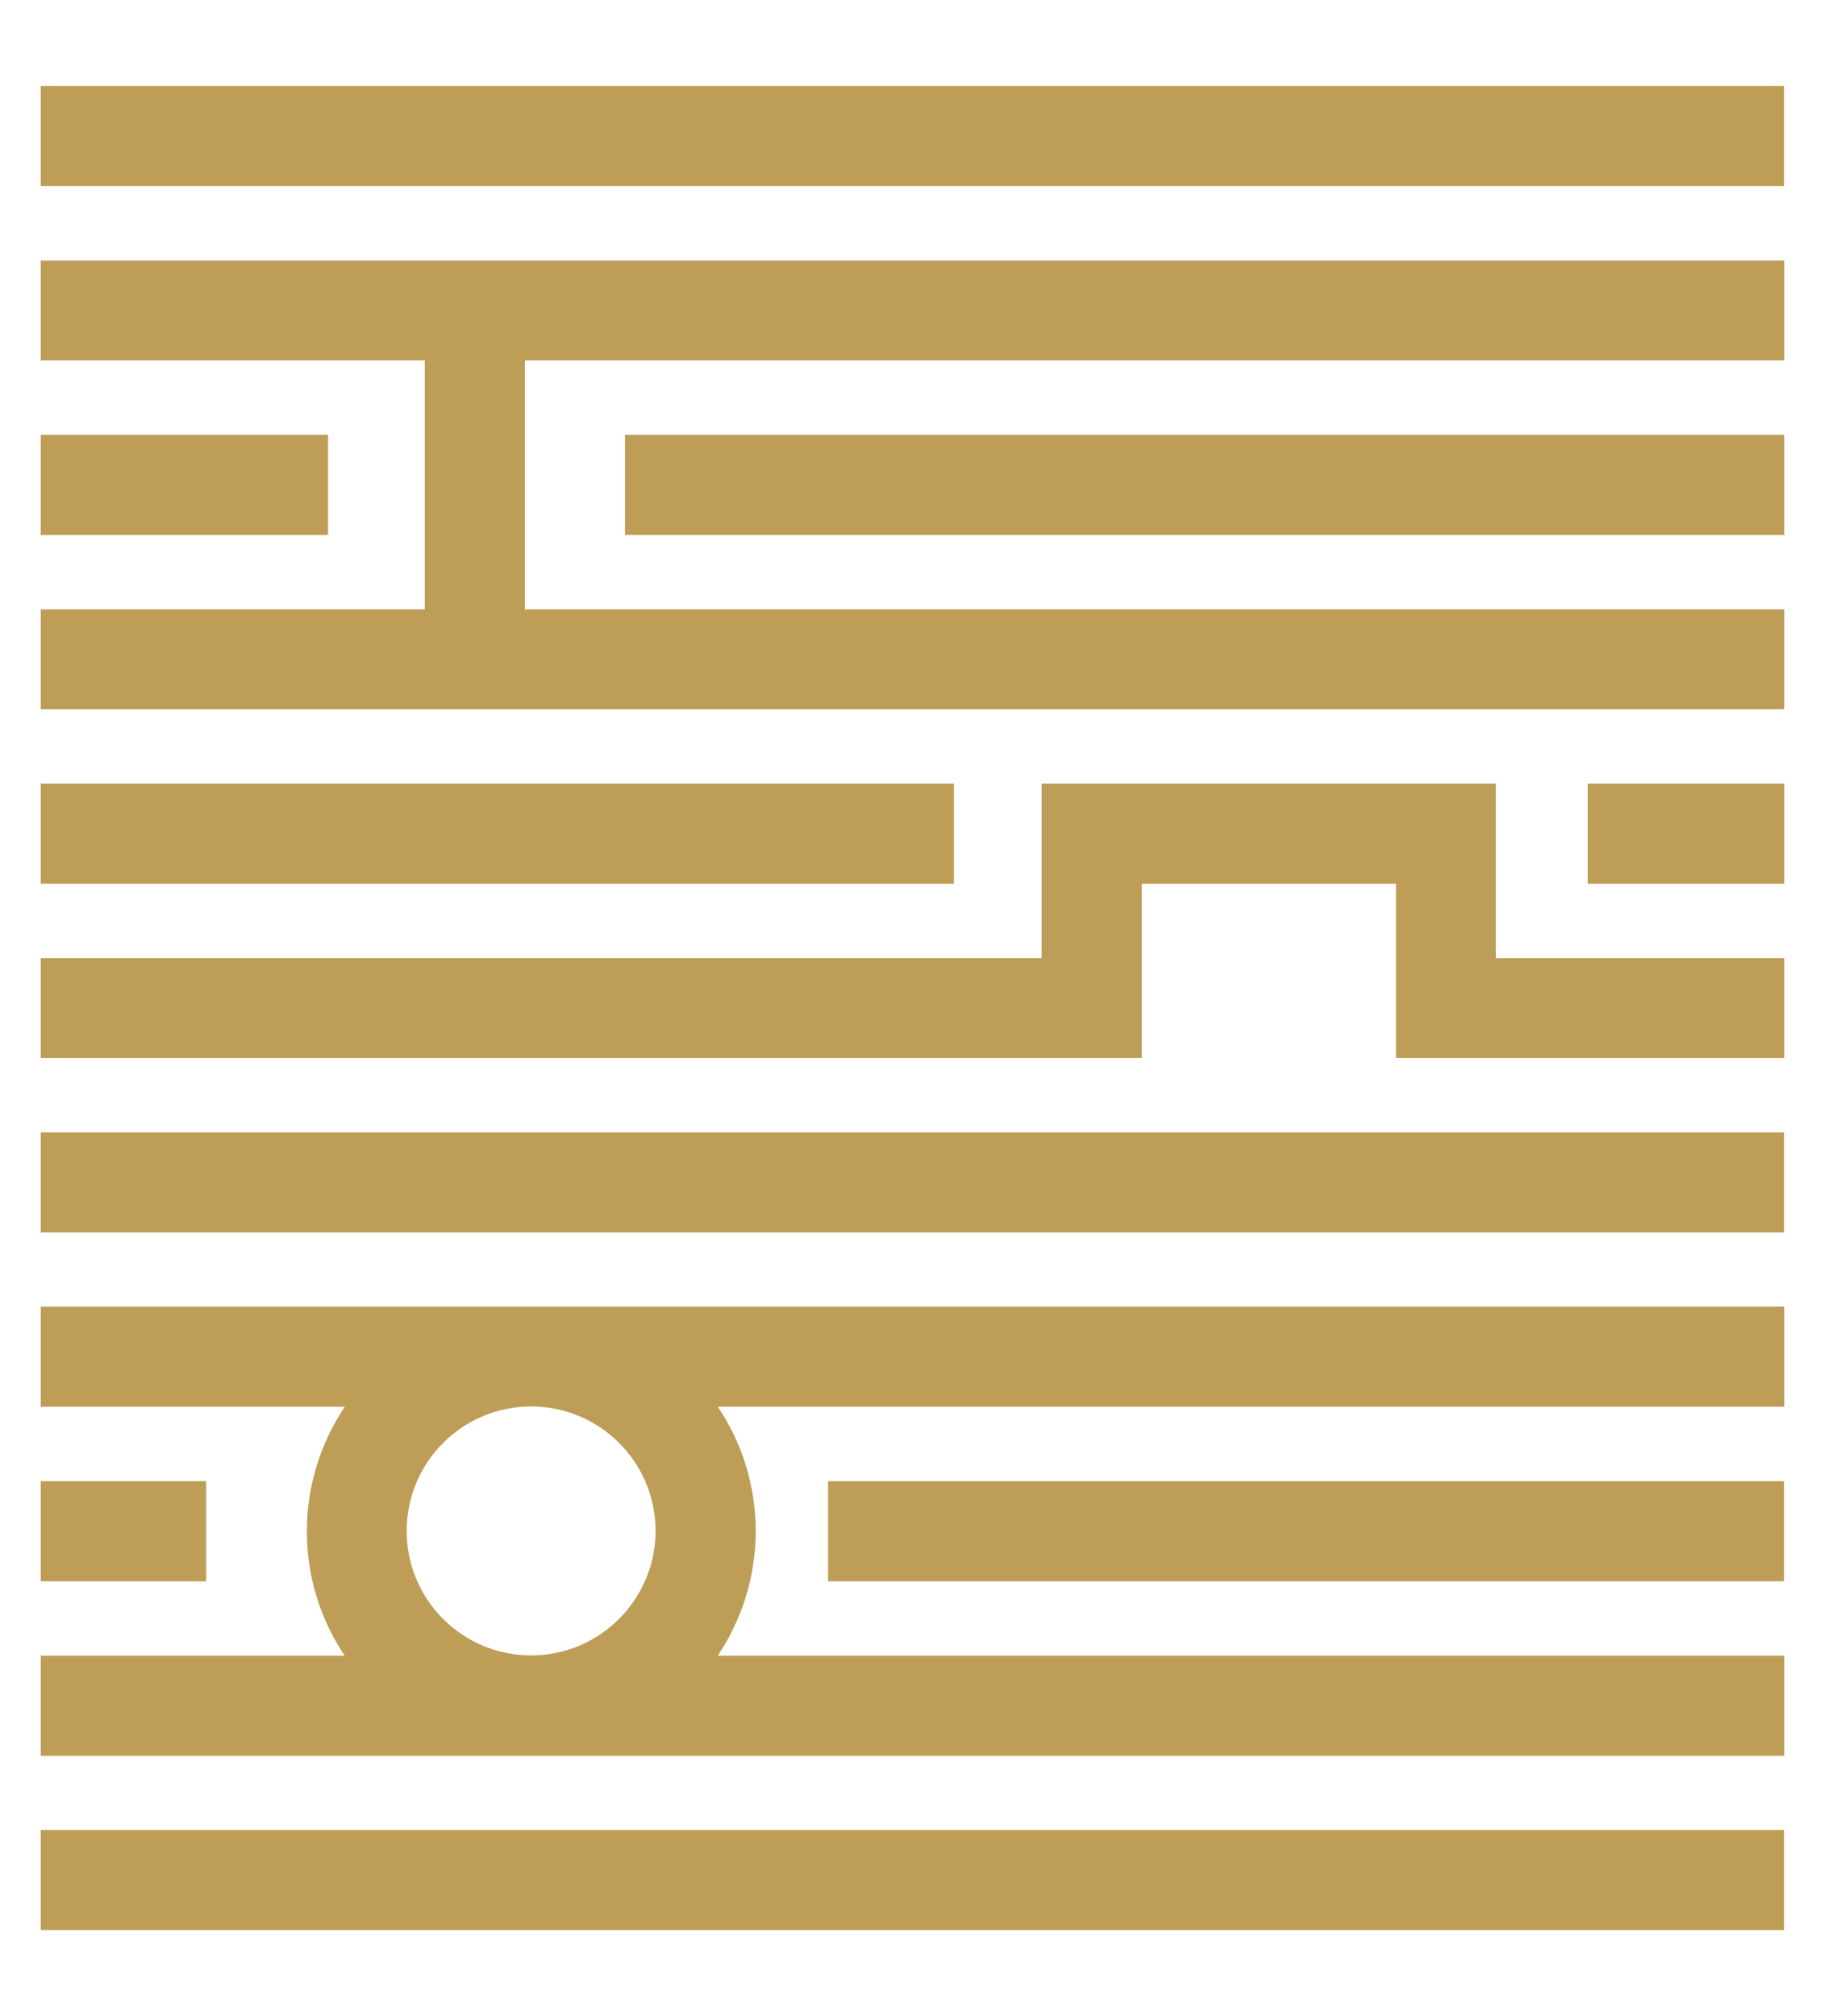
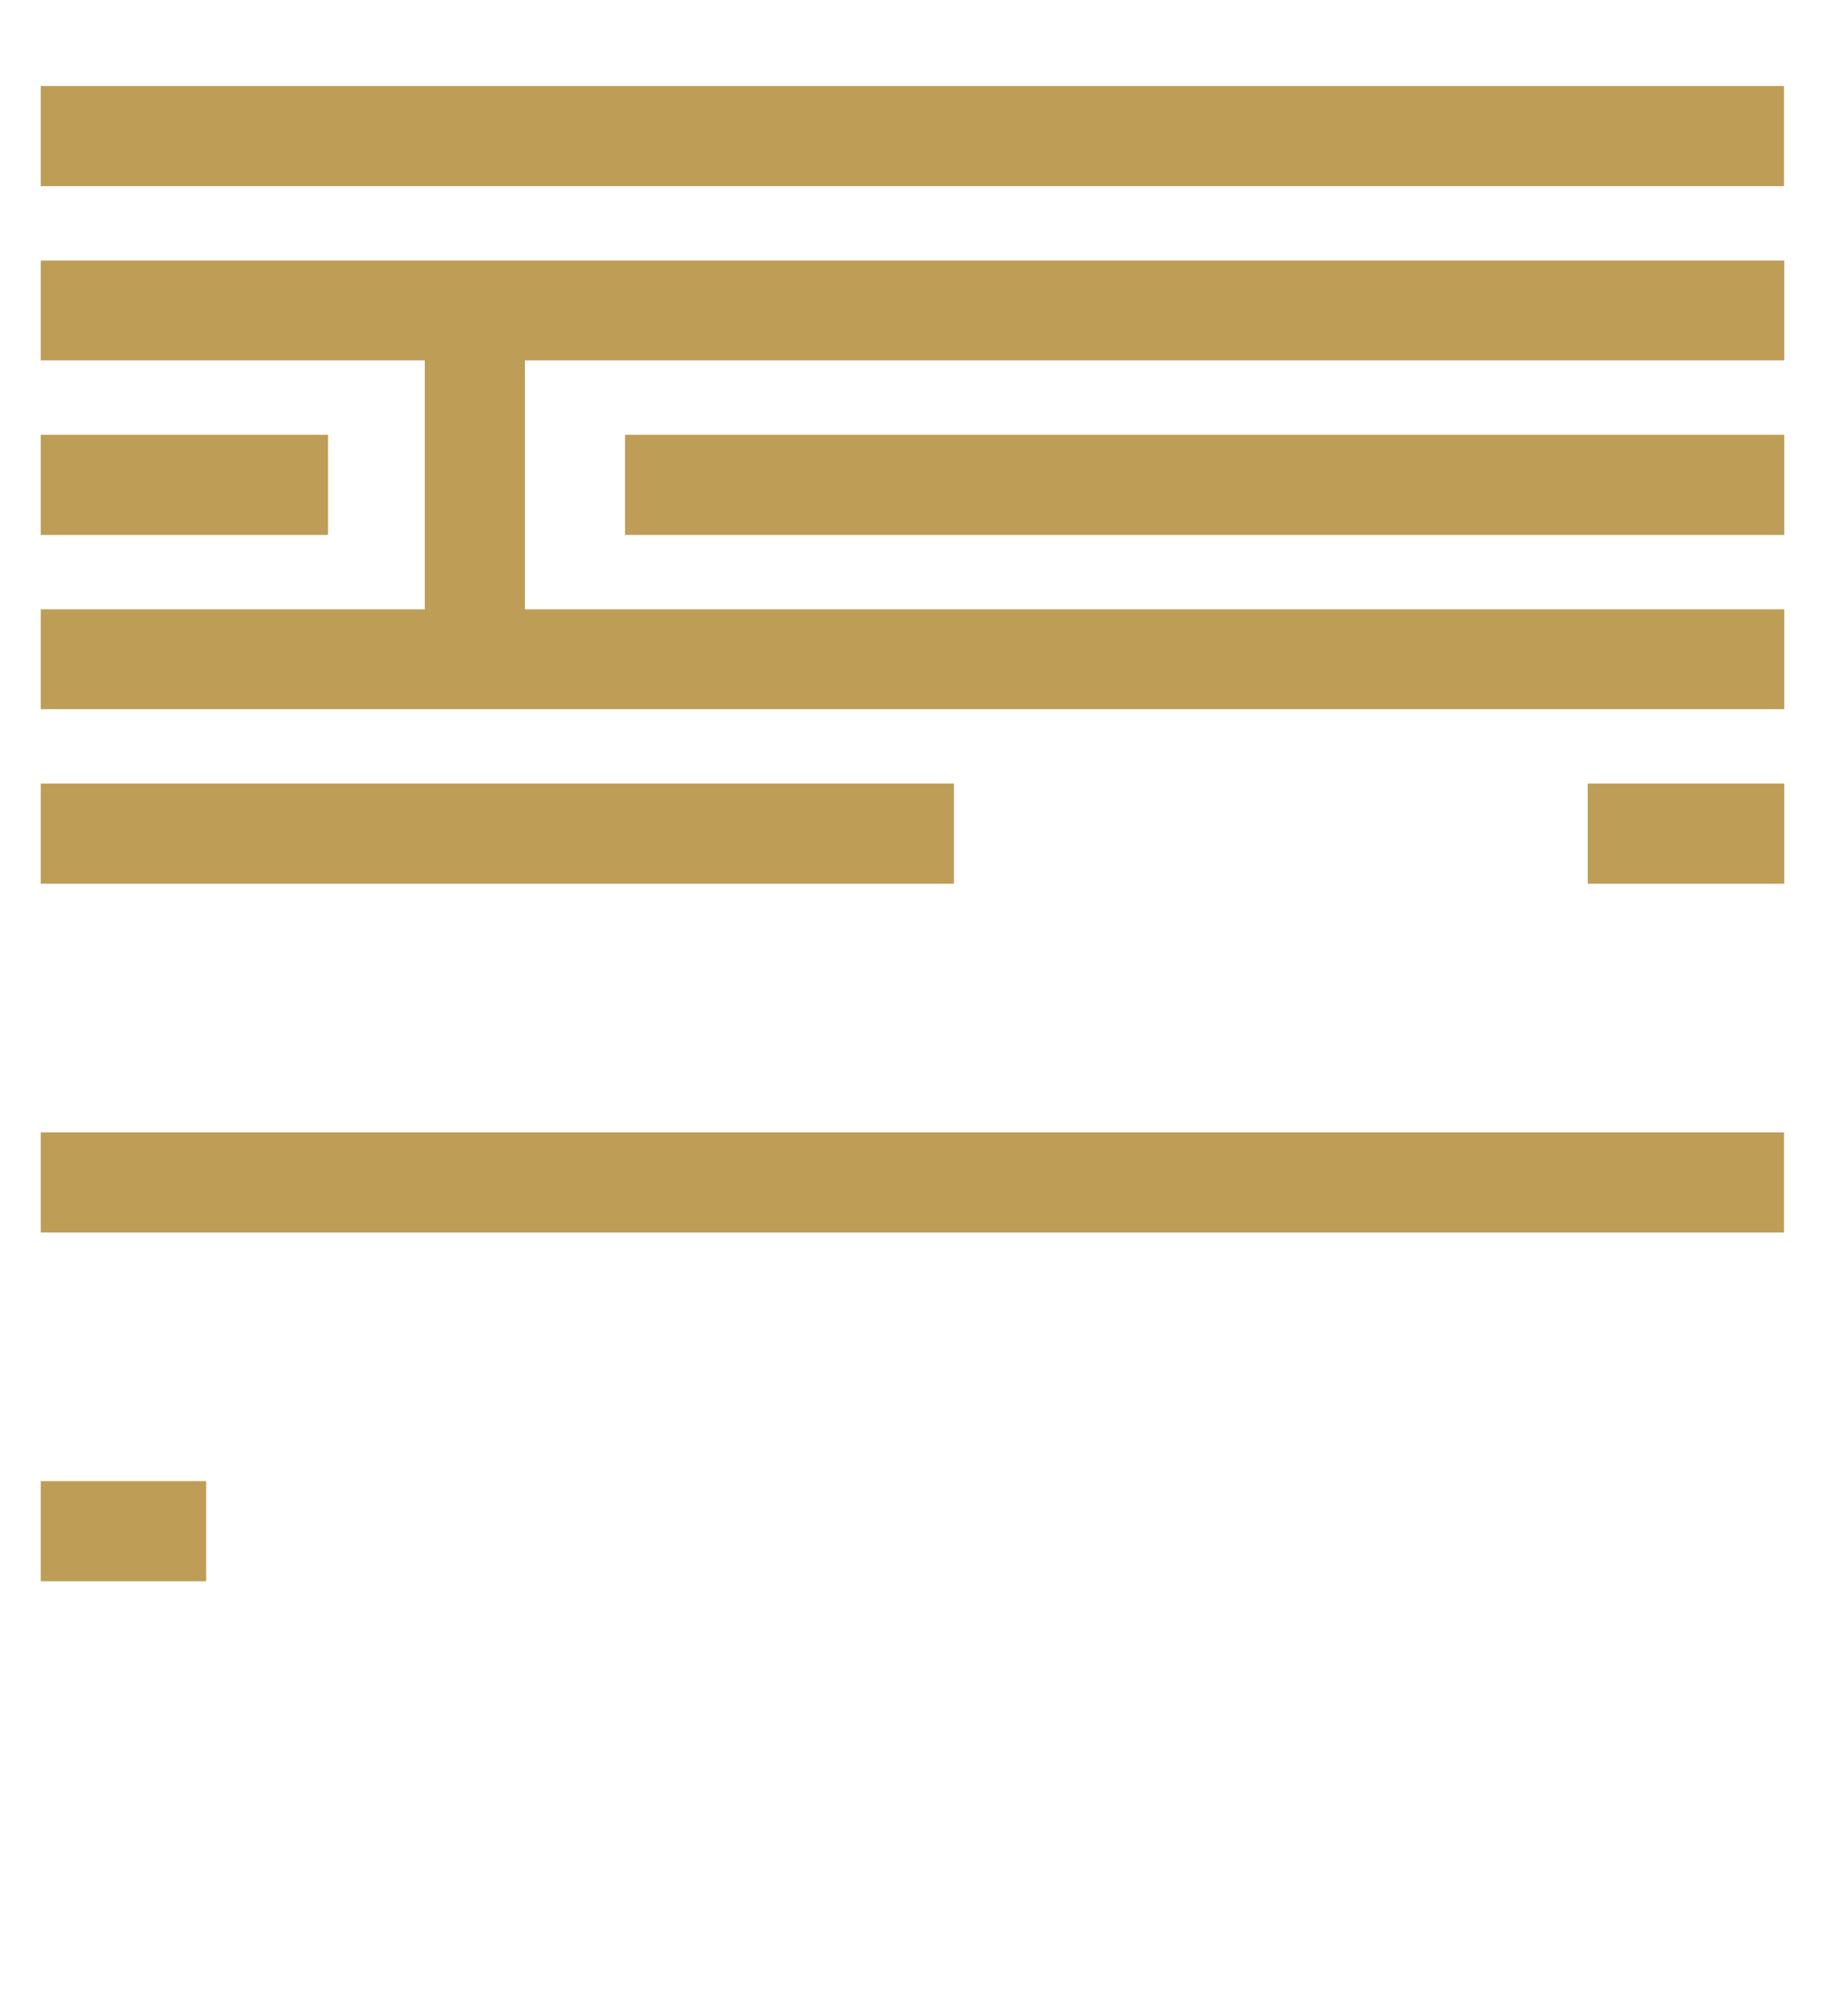
<svg xmlns="http://www.w3.org/2000/svg" id="a" viewBox="0 0 64.53 71.27">
  <defs>
    <style>.b{fill:#be9d57;}</style>
  </defs>
-   <rect class="b" x="1.44" y="64.69" width="61.64" height="3.54" />
-   <rect class="b" x="29.28" y="52.36" width="33.8" height="3.54" />
  <rect class="b" x="1.44" y="52.36" width="5.85" height="3.54" />
  <rect class="b" x="1.44" y="40.03" width="61.64" height="3.54" />
-   <path class="b" d="M1.44,46.19v3.54H12.19c-.84,1.26-1.34,2.77-1.34,4.4s.49,3.14,1.34,4.4H1.44v3.54H63.09v-3.54H25.38c.84-1.26,1.34-2.77,1.34-4.4s-.49-3.14-1.34-4.4H63.09v-3.54H1.44Zm21.74,7.93c0,2.42-1.97,4.4-4.4,4.4s-4.4-1.97-4.4-4.4,1.97-4.4,4.4-4.4,4.4,1.97,4.4,4.4Z" />
  <rect class="b" x="22.1" y="15.37" width="40.99" height="3.54" />
  <rect class="b" x="1.44" y="15.37" width="10.16" height="3.54" />
  <rect class="b" x="56.14" y="27.7" width="6.95" height="3.54" />
  <rect class="b" x="1.44" y="27.7" width="32.29" height="3.54" />
  <polygon class="b" points="1.44 12.74 15.02 12.74 15.02 21.54 1.44 21.54 1.44 25.07 63.09 25.07 63.09 21.54 18.56 21.54 18.56 12.74 63.09 12.74 63.09 9.21 1.44 9.21 1.44 12.74" />
  <rect class="b" x="1.44" y="3.04" width="61.64" height="3.54" />
-   <polygon class="b" points="52.89 27.7 36.83 27.7 36.83 33.87 1.44 33.87 1.44 37.4 40.37 37.4 40.37 31.24 49.36 31.24 49.36 37.4 63.09 37.4 63.09 33.87 52.89 33.87 52.89 27.7" />
</svg>